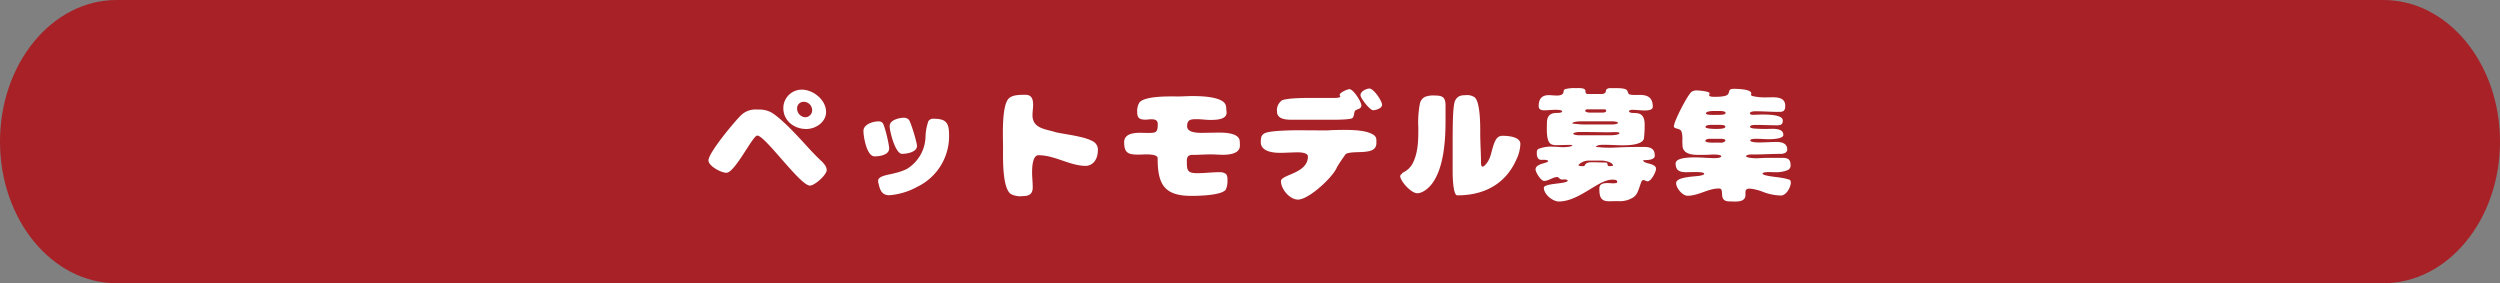
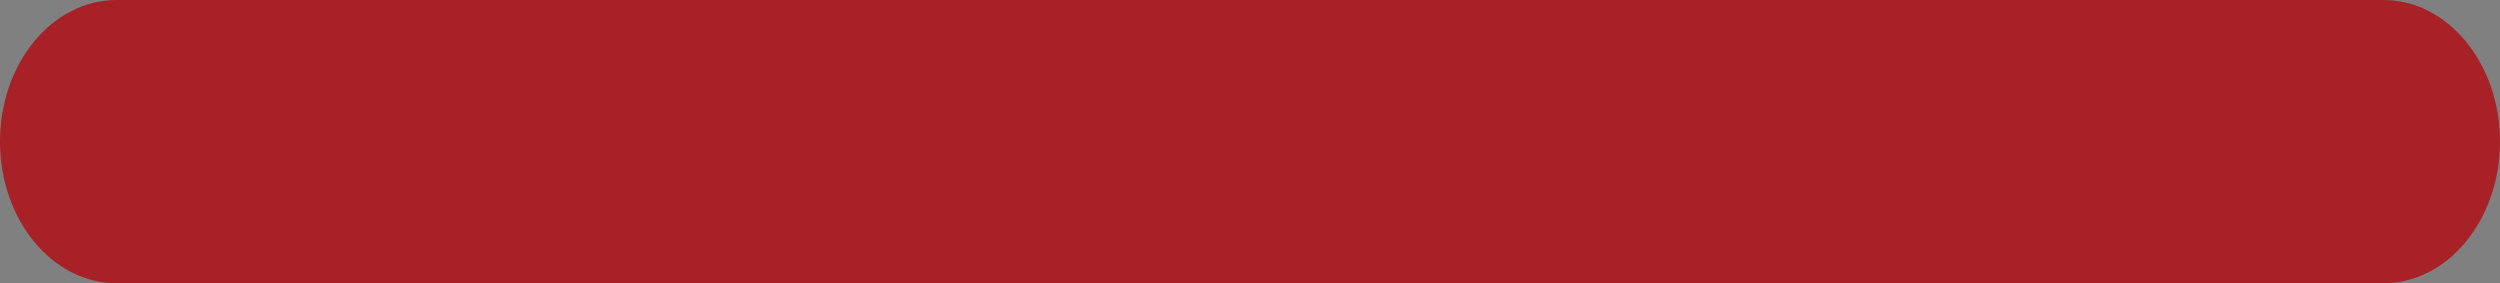
<svg xmlns="http://www.w3.org/2000/svg" width="638" height="72.277" viewBox="0 0 638 72.277">
  <rect x="0" y="0" width="638" height="72.277" fill="#808080" stroke="none" />
  <g id="グループ_78" data-name="グループ 78" transform="translate(-641 -258.723)">
    <path id="パス_1" data-name="パス 1" d="M29.749,0h578.5C624.681,0,638,16.18,638,36.138s-13.319,36.138-29.749,36.138H29.749C13.319,72.277,0,56.1,0,36.138S13.319,0,29.749,0Z" transform="translate(641 258.723)" fill="#a72126" />
-     <path id="パス_41" data-name="パス 41" d="M30.816-20.064c0-3.072-3.264-5.7-6.208-5.7a4.712,4.712,0,0,0-4.7,4.7c0,3.264,2.752,5.344,5.856,5.344C28.16-15.712,30.816-17.472,30.816-20.064Zm-3.552-.384A1.783,1.783,0,0,1,25.44-18.72,2.219,2.219,0,0,1,23.424-20.9a1.663,1.663,0,0,1,1.76-1.76A2.167,2.167,0,0,1,27.264-20.448ZM5.376-4.544c2.176,0,6.72-9.5,7.872-9.5,2.016,0,10.944,12.768,13.44,12.768,1.216,0,4.288-2.72,4.288-3.968A2.281,2.281,0,0,0,30.528-6.5a6.85,6.85,0,0,0-.9-1.024c-1.024-.96-1.984-1.952-2.944-2.976-2.5-2.72-6.752-7.52-9.76-9.408a6.775,6.775,0,0,0-3.648-.768,5.288,5.288,0,0,0-4.128,1.408C7.52-17.7.8-9.664.8-7.712.8-6.24,4.064-4.544,5.376-4.544ZM50.208-9.376c1.216,0,3.808-.416,3.808-2.048,0-.8-1.6-6.24-2.112-6.688a1.718,1.718,0,0,0-1.216-.48c-1.216,0-3.648.576-3.648,2.112C47.04-15.1,48.48-9.376,50.208-9.376ZM51.584-5.6a13.061,13.061,0,0,1-3.136,1.12h.032L48-4.352l.032-.032c-.9.32-3.936.544-3.936,1.856a2.728,2.728,0,0,0,.1.736v-.032c.384,1.7.832,3.008,2.816,3.008A17.8,17.8,0,0,0,54.144-.992a14.343,14.343,0,0,0,8.064-13.056c0-3.168-.64-4.288-3.968-4.288a1.415,1.415,0,0,0-1.312.608,13.065,13.065,0,0,0-.736,4.064A9.933,9.933,0,0,1,51.552-5.6ZM44.192-17.664c-1.376,0-3.84.736-3.84,2.432,0,1.5.832,6.5,2.848,6.5,1.28,0,3.712-.352,3.712-2.016,0-1.024-1.088-5.728-1.664-6.5A1.311,1.311,0,0,0,44.192-17.664Zm39.3-1.6c0-.864.16-1.728.16-2.624,0-1.344-.32-2.56-1.92-2.56-1.5,0-3.3,0-4.256.9-1.92,1.792-1.5,9.856-1.5,12.512S75.744-.9,77.888.832a5.161,5.161,0,0,0,3.072.576c1.632,0,2.592-.48,2.592-2.24,0-1.28-.16-2.528-.16-3.808,0-.96.032-4.384,1.632-4.384,4.224,0,8,2.72,12.128,2.72,2.016-.128,3.008-1.984,3.008-3.776a2.41,2.41,0,0,0-.864-2.24c-2.048-1.472-7.04-1.952-9.824-2.56C86.976-15.712,83.488-15.744,83.488-19.264Zm49.536-.608c0-.416-.1-.8-.1-1.216a1.94,1.94,0,0,0-.7-1.536c-1.632-1.376-5.856-1.5-7.936-1.5-1.216,0-2.432.1-3.648.1-1.92,0-8.672-.224-9.92,1.632a4.3,4.3,0,0,0-.512,2.368c0,1.536.64,1.92,2.112,1.92.48,0,.96-.1,1.472-.1.864,0,1.664.16,1.664,1.216,0,2.176-.416,2.272-2.464,2.272-.7,0-1.44-.032-2.144-.032-1.632,0-3.968.288-3.968,2.4,0,2.88,1.184,3.168,3.744,3.168.64,0,1.28-.064,1.952-.064.64,0,2.848.032,2.848.96,0,6.56,1.568,9.632,8.608,9.632,1.76,0,7.808-.1,8.8-1.632a5.185,5.185,0,0,0,.416-2.112c0-.64.064-1.536-.544-1.952A2.71,2.71,0,0,0,131.3-4.7c-1.952,0-3.84.256-5.792.256-2.56,0-2.624-.8-2.624-3.1a1.8,1.8,0,0,1,.32-1.216,1.621,1.621,0,0,1,1.216-.352c1.5,0,3.04-.128,4.544-.128,1.056,0,2.112.1,3.168.1,1.536,0,4.288-.256,4.288-2.3a9.679,9.679,0,0,0-.064-1.376c-.32-1.856-3.68-1.984-5.12-1.984-1.568,0-3.136.064-4.7.064-1.12,0-3.584-.1-3.584-1.664,0-1.792,1.024-1.824,2.5-1.824,1.152,0,2.3.192,3.456.192C130.144-18.048,133.024-18.048,133.024-19.872Zm37.376-.64c.736,0,2.3-.48,2.3-1.376,0-.992-2.208-4.288-3.3-4.16-.864.1-2.208.736-2.208,1.7C167.2-23.552,169.6-20.512,170.4-20.512ZM162.08-24c-.1.288-1.024.352-1.28.352h-4.32c-1.7,0-7.9-.1-9.376.64h.032a3.046,3.046,0,0,0-1.248,2.816c0,1.984,2.3,2.112,3.776,2.112h10.688c.768,0,4.32-.032,4.768-.416.576-.512.352-1.568.736-1.92.512-.448,1.568-.384,1.568-1.312s-2.048-4.16-3.04-4.16c-.512,0-2.5.864-2.5,1.44a2.508,2.508,0,0,0,.16.448Zm-.9,18.048a40.027,40.027,0,0,1,2.3-3.424c2.24-1.024,7.776.576,7.776-2.752,0-.992.1-1.6-.864-2.176-1.92-1.184-5.568-1.184-7.84-1.184-.928,0-1.888.032-2.848.064-.416.032-.832.064-1.28.064-2.464,0-4.928-.032-7.392-.032-1.6,0-6.848.1-8.128.7a1.674,1.674,0,0,0-.992.928,5.055,5.055,0,0,0-.16,1.376c0,2.432,3.1,2.752,4.928,2.752,1.5,0,3.04-.128,4.544-.128.7,0,2.56.1,2.56,1.056,0,4.384-6.88,4.576-6.88,6.3,0,2.048,2.24,4.7,4.352,4.7,2.784,0,8.992-5.792,9.952-8.288Zm29.536.992c0,.864.032,6.176,1.184,6.176,6.784,0,12.288-2.816,15.1-9.184A9.933,9.933,0,0,0,208-11.9c0-1.856-3.168-2.08-4.48-2.08a1.808,1.808,0,0,0-1.664.832c-.8,1.184-1.088,3.1-1.568,4.48a5.6,5.6,0,0,1-1.376,2.24c-.16.128-.32.32-.544.32-.384,0-.416-.768-.416-1.024,0-2.432-.192-4.864-.192-7.3,0-1.92.064-8.16-1.44-9.376a3.319,3.319,0,0,0-2.272-.544c-1.248,0-2.144.224-2.72,1.44-.608,1.344-.576,6.784-.608,8.512ZM188.9-21.7c0-2.048-.672-2.56-2.656-2.56a6.078,6.078,0,0,0-2.624.352,2.553,2.553,0,0,0-1.28,1.792,25.538,25.538,0,0,0-.384,6.048c0,3.008,0,6.08-1.312,8.864a5.34,5.34,0,0,1-2.4,2.5.829.829,0,0,0-.352.224.936.936,0,0,0-.224.384l-.128-.128-.224.512c.128,1.44,2.848,4.384,4.352,4.384,1.44,0,2.976-1.344,3.808-2.464,3.04-4.1,3.424-11.136,3.424-16.064Zm28.672,18.24c.384.32.576.64,1.12.64.192,0,.416-.032.64-.032a1.558,1.558,0,0,1,.384.032l.384.224c0,.96-6.112.64-6.112,1.888,0,1.632,2.24,3.488,3.808,3.488,5.216,0,10.048-5.568,13.6-5.568h.32c.256,0,.992.064.992.448a.852.852,0,0,1-.1.384,4.265,4.265,0,0,1-.9.1c-.48,0-.96-.064-1.408-.064-1.024,0-2.144.128-2.144,1.408,0,1.792.192,3.232,2.368,3.232.8,0,1.632-.032,2.432-.032a6.3,6.3,0,0,0,4-1.056,3.322,3.322,0,0,0,.928-1.184c.384-.832.64-1.76.96-2.624.1-.256.256-.512.544-.512.416,0,.672.32,1.088.32.9,0,2.144-2.4,2.144-3.2,0-1.472-3.264-1.216-3.264-2.144l.064-.064c.832,0,2.88.032,2.88-1.152,0-2.5-2.208-2.208-4.032-2.208-1.856,0-3.68.032-5.536.128-.64.032-1.28.064-1.92.064a26.947,26.947,0,0,1-3.584-.224c.448-.608,1.856-.512,2.5-.512,1.5,0,3.008.128,4.48.128,1.312,0,4.9-.1,5.312-1.7a25.444,25.444,0,0,0,.192-3.616c0-4.352-3.616-2.176-4-3.392.1-.32.608-.352.9-.352,1.024,0,2.08.16,3.1.16.64,0,2.08-.032,2.08-.928,0-2.24-1.152-3.04-3.328-3.04-.512,0-2.624.128-2.848-.288-.192-.352-.224-.7-.512-.992-.416-.416-1.984-.448-2.592-.448h-1.6a1.2,1.2,0,0,0-1.056.48c0,.768-.48,1.024-1.184,1.024h-3.264c-1.152,0-.576-.736-.928-1.12-.448-.512-1.792-.384-2.368-.384a8.666,8.666,0,0,0-2.784.288c-.128.128-.288.256-.288.448,0,1.056-.96,1.152-1.792,1.152-.672,0-1.344-.1-2.016-.1-1.856,0-2.56,1.088-2.56,2.816,0,.832.64,1.056,1.376,1.056.928,0,1.888-.128,2.848-.128.32,0,1.76-.032,1.76.416,0,.384-1.12.384-1.376.384-1.728,0-2.5.8-2.5,2.528,0,1.152-.32,4.8,1.12,5.472a3.216,3.216,0,0,0,1.344.224c1.024,0,2.016-.064,3.04-.064a2.622,2.622,0,0,1,.992.1c0,.384-1.92.48-2.24.48-.928,0-1.856-.128-2.784-.128a8.262,8.262,0,0,0-3.648.576c-.416.256-.416.576-.416,1.024,0,.8.16,1.76,1.184,1.76.192,0,1.7-.1,1.7.32,0,.576-3.2.576-3.2,2.112,0,.736,1.376,2.944,2.176,2.944,1.184,0,2.24-.992,3.392-.992Zm8-16.448c-.256,0-1.024-.128-1.024-.448s.352-.384.608-.384h4.192c.288,0,.544.032.544.384,0,.384-.576.448-.864.448Zm5.824,2.24c.256,0,1.5.032,1.5.384,0,.32-1.216.416-1.44.416h-6.272a24.633,24.633,0,0,1-3.936-.256c0-.448,1.632-.544,1.952-.544Zm-8.512,3.552c-.224,0-1.376-.1-1.376-.384,0-.32,1.088-.448,1.344-.448h1.824c1.888,0,3.808.064,5.7.064.544,0,1.056-.032,1.568-.032.128,0,1.344-.064,1.344.256,0,.48-1.984.544-2.336.544Zm5.984,6.464c.672,0,2.784.416,2.784,1.312a4.344,4.344,0,0,1-.928.1c-.64,0-.352-.416-.608-.8-.1-.128-.384-.128-.512-.128-1.024,0-2.048-.064-3.072-.064-.8,0-1.76-.032-2.112.832-.064.16-.32.16-.448.16-.32,0-.992.032-1.184-.288a3.762,3.762,0,0,1,2.944-1.12Zm42.112-.7c-.928,0-1.888.1-2.816.1-.544,0-2.3-.064-2.592-.512.128-.288.512-.352.8-.416a4.2,4.2,0,0,1,.9-.032c2.432,0,4.9-.16,7.328-.16a2.349,2.349,0,0,0,1.024-.288.894.894,0,0,0,.48-.832c0-1.568-1.408-1.92-2.72-1.92-1.5,0-3.04.128-4.544.128-.352,0-2.176-.032-2.176-.512s1.472-.416,1.76-.416c1.056,0,2.08.1,3.136.1.7,0,3.552-.1,3.552-1.088,0-1.5-1.824-1.568-2.944-1.568a42.335,42.335,0,0,1-4.512-.064c-.256-.032-1.056-.128-1.056-.448,0-.544,1.44-.48,1.76-.48,1.7,0,3.424.1,5.12.1.768,0,1.472-.128,1.472-1.056a.952.952,0,0,0-.448-.96c-1.056-.7-3.552-.736-4.8-.736-.7,0-1.44.064-2.144.064-.32,0-.96.064-.96-.384,0-.48,1.12-.512,1.44-.512,1.984,0,3.968.16,5.952.16,1.216,0,1.6-.352,1.6-1.568,0-2.464-2.752-2.144-4.448-2.144a14.432,14.432,0,0,1-3.712-.288c-.16-.032-.576-.16-.576-.384,0-.128.064-.224.064-.352,0-1.088-3.648-1.152-4.384-1.152-1.728,0-.928.832-1.664,1.5-.608.544-2.688.544-3.424.544-.256,0-1.28-.032-1.28-.384,0-.16.128-.352.128-.512,0-.512-2.784-.736-3.232-.736a2.277,2.277,0,0,0-1.376.352c-.992.736-4.512,7.552-4.512,8.8,0,.608,1.056.512,1.632.928.544.416.544,1.76.544,2.336a17.349,17.349,0,0,0,.032,1.824c.192,1.984,2.432,2.208,4.032,2.208,1.024,0,2.112,0,3.1-.064a7.8,7.8,0,0,1,.864-.032c.32,0,1.888.032,1.888.448s-1.312.48-1.6.48c-1.664,0-3.328-.192-4.992-.192-1.056,0-5.056-.032-5.056,1.536,0,1.824,1.024,2.24,2.688,2.24.736,0,1.5-.032,2.24-.032.32,0,2.368-.032,2.368.416,0,.288-.7.416-.928.48-1.12.288-6.24.224-6.24,1.92,0,1.248,1.6,3.232,2.912,3.232,2.784,0,5.28-1.856,7.936-1.856.224,0,.544.032.672.256.512.832-.48,3.04,2.112,3.04,1.312,0,4.064.416,4.064-1.632,0-.992-.128-1.632,1.12-1.632a12.388,12.388,0,0,1,3.52.9,13.86,13.86,0,0,0,4.384.864c1.408,0,2.56-2.144,2.56-3.392a1.748,1.748,0,0,0-.192-.576c-2.048-.768-4.224-.672-6.336-1.216-.16-.032-.7-.224-.7-.416,0-.384,1.376-.384,1.632-.384.512,0,1.056.032,1.568.032a7.819,7.819,0,0,0,3.232-.544A1.272,1.272,0,0,0,276.96-6.5c0-1.568-.8-1.856-2.208-1.856ZM260.352-19.744c0,.48-1.888.416-2.208.416-.448,0-2.784.128-2.784-.352,0-.608,1.664-.64,2.08-.64h1.536c.288,0,1.376.064,1.376.448Zm-1.28,2.976c.256,0,1.248.064,1.248.416l-.064.224c-.352.448-2.144.384-2.72.384-.32,0-2.3-.064-2.3-.48,0-.48,1.024-.544,1.344-.544Zm-.032,3.552a2.882,2.882,0,0,1,1.184.192l.1.16-.064.256a1.566,1.566,0,0,1-1.184.384c-.224,0-.48-.032-.7-.032-.448,0-3.168.16-3.168-.416,0-.416.7-.544,1.024-.544Z" transform="translate(821 307.362)" fill="#fff" />
  </g>
</svg>